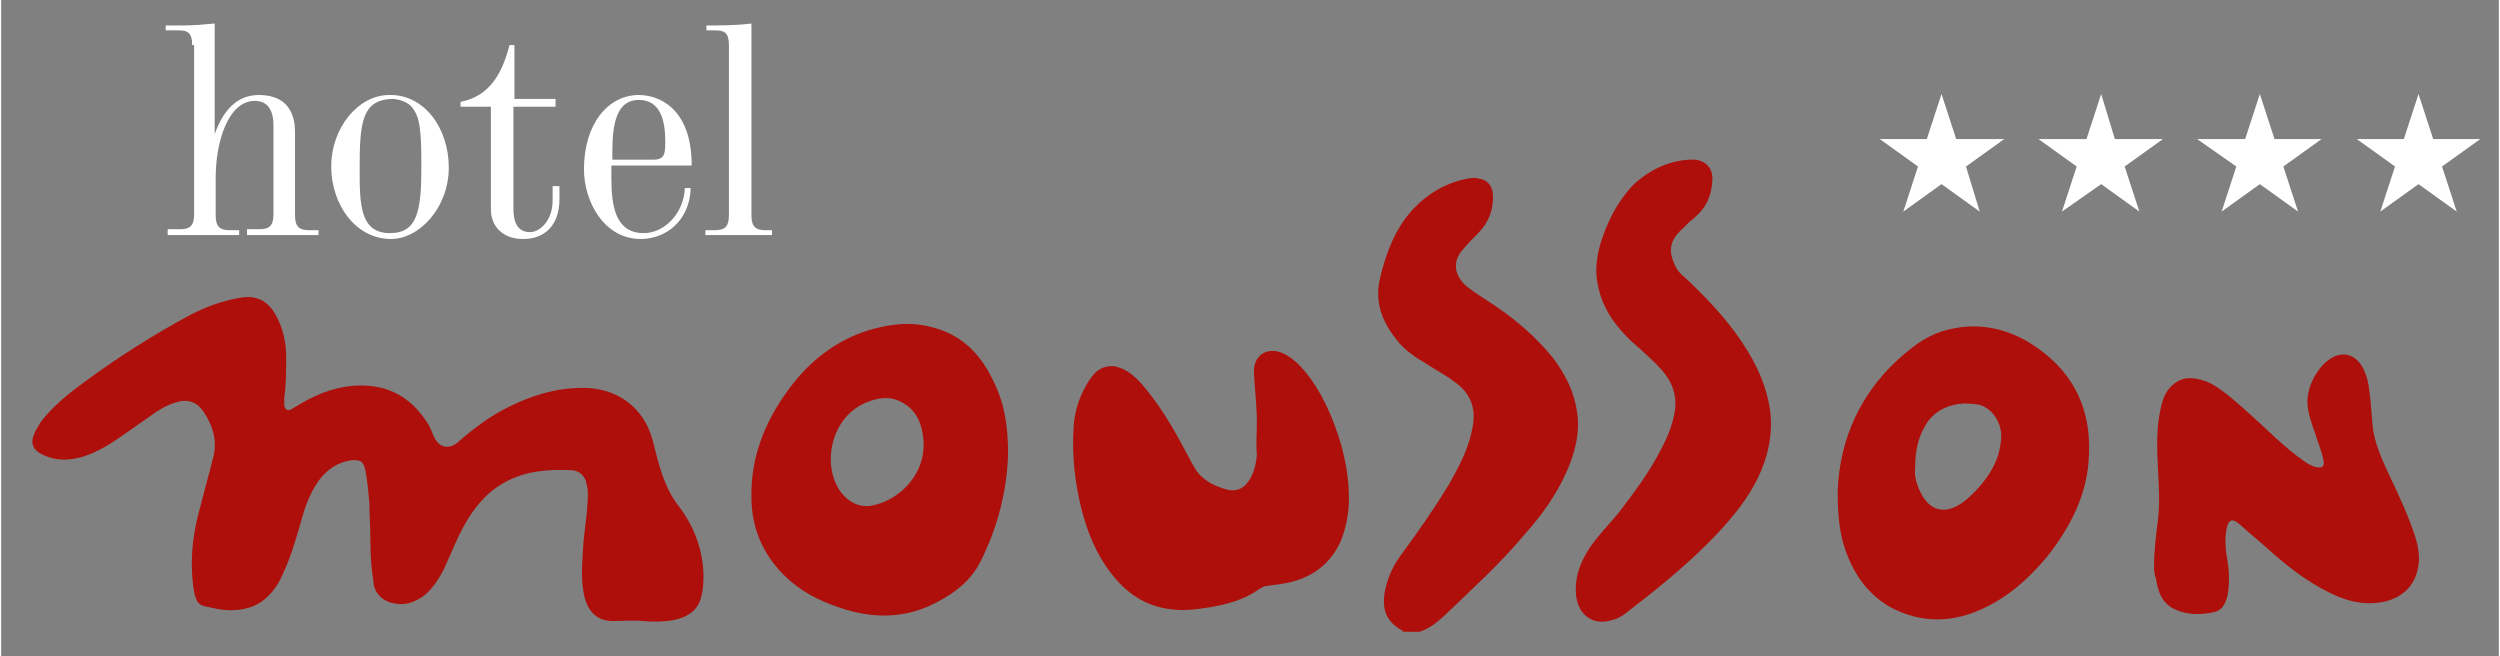
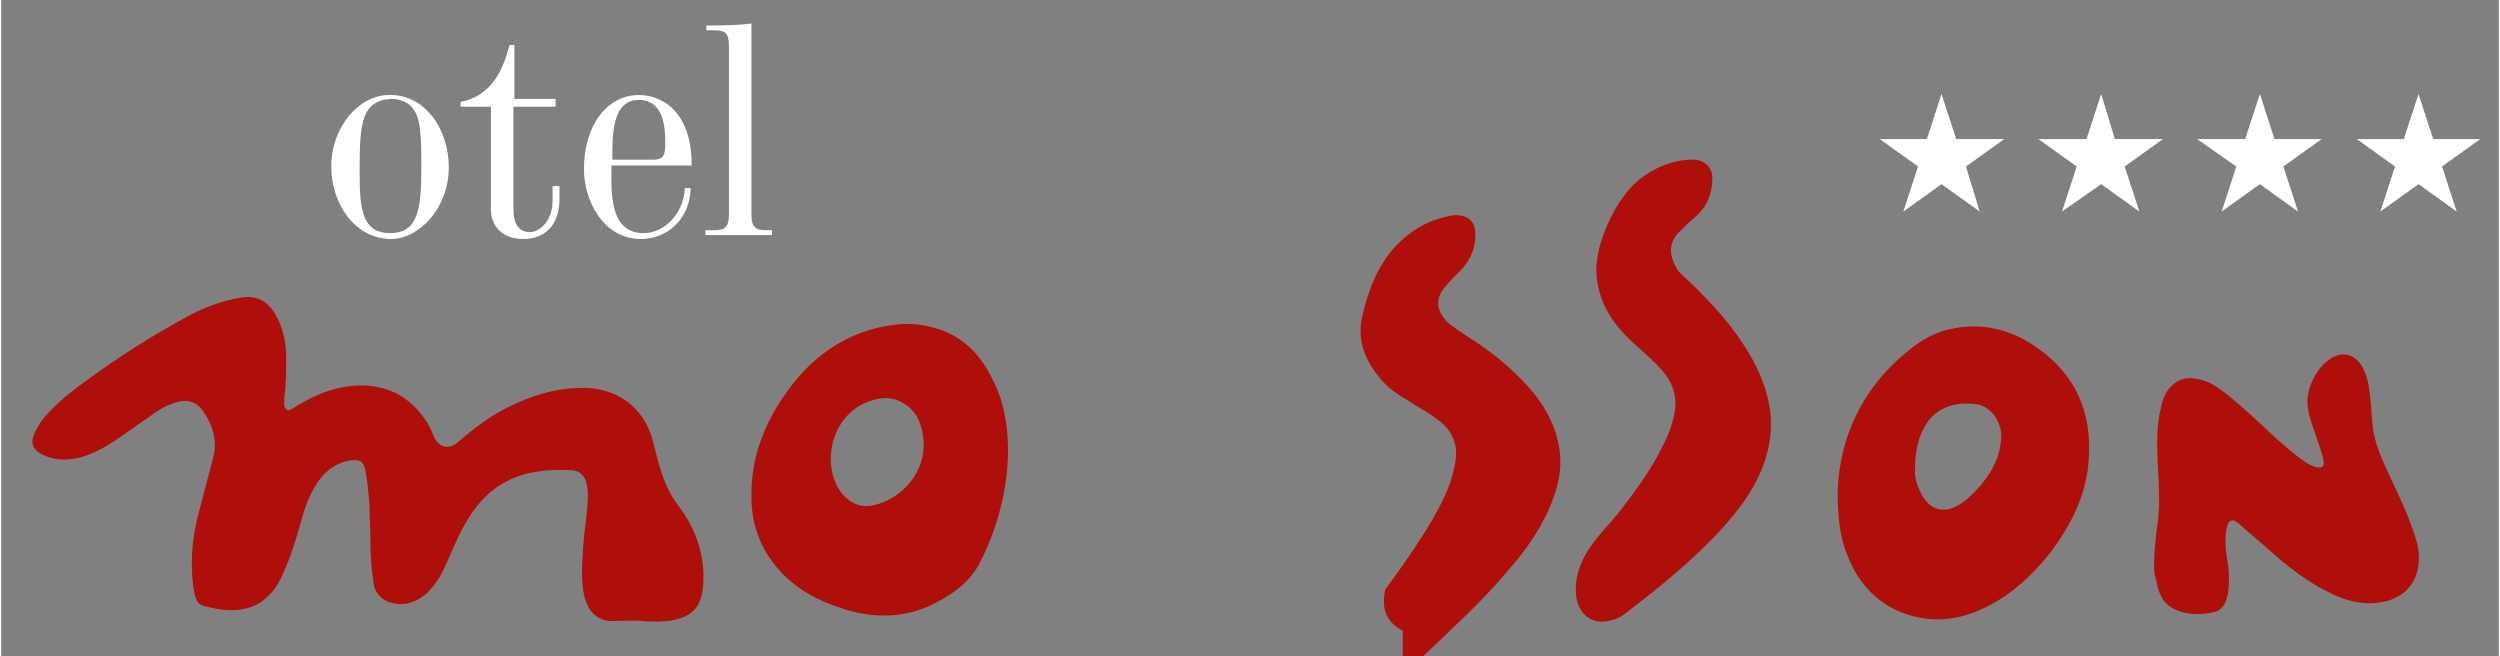
<svg xmlns="http://www.w3.org/2000/svg" version="1.1" id="Layer_1" x="0px" y="0px" viewBox="0 0 255 67" style="enable-background:new 0 0 255 67;" xml:space="preserve" width="240" height="63">
  <rect x="0" y="0" width="255" height="67" fill="#808080" stroke="none" />
  <style type="text/css">
	.st0{fill:#AE0F0A;}
	.st1{fill:#FFFFFF;}
	.st2{fill:none;}
</style>
-   <path class="st0" d="M143.1,64.4c-1.7-0.9-2.2-2.2-1.8-4.2c0.3-1.4,0.9-2.6,1.8-3.8c1.7-2.3,3.3-4.6,4.8-7.1  c0.9-1.6,1.8-3.3,2.2-5.1c0.2-0.8,0.3-1.6,0.2-2.3c-0.2-1.3-0.9-2.2-1.9-2.9c-0.9-0.7-1.9-1.2-2.8-1.8c-1.2-0.7-2.4-1.5-3.2-2.6  c-1.5-1.9-2.2-3.9-1.6-6.3c0.6-2.5,1.5-4.9,3.3-6.9c1.6-1.7,3.5-2.8,5.8-3.2c0.3,0,0.5-0.1,0.8,0c1,0.1,1.5,0.7,1.6,1.6  c0.1,1.5-0.4,2.9-1.5,4c-0.5,0.5-1,1-1.5,1.6c-1.4,1.5-0.7,3,0.4,3.9c0.9,0.7,1.9,1.3,2.8,1.9c2.2,1.5,4.2,3.2,5.9,5.3  c1.3,1.7,2.2,3.5,2.5,5.6c0.3,2.1-0.2,4-1,5.9c-1.1,2.5-2.6,4.6-4.4,6.6c-2.5,3-5.4,5.6-8.2,8.3c-0.8,0.7-1.5,1.3-2.5,1.6H143.1z" />
+   <path class="st0" d="M143.1,64.4c-1.7-0.9-2.2-2.2-1.8-4.2c1.7-2.3,3.3-4.6,4.8-7.1  c0.9-1.6,1.8-3.3,2.2-5.1c0.2-0.8,0.3-1.6,0.2-2.3c-0.2-1.3-0.9-2.2-1.9-2.9c-0.9-0.7-1.9-1.2-2.8-1.8c-1.2-0.7-2.4-1.5-3.2-2.6  c-1.5-1.9-2.2-3.9-1.6-6.3c0.6-2.5,1.5-4.9,3.3-6.9c1.6-1.7,3.5-2.8,5.8-3.2c0.3,0,0.5-0.1,0.8,0c1,0.1,1.5,0.7,1.6,1.6  c0.1,1.5-0.4,2.9-1.5,4c-0.5,0.5-1,1-1.5,1.6c-1.4,1.5-0.7,3,0.4,3.9c0.9,0.7,1.9,1.3,2.8,1.9c2.2,1.5,4.2,3.2,5.9,5.3  c1.3,1.7,2.2,3.5,2.5,5.6c0.3,2.1-0.2,4-1,5.9c-1.1,2.5-2.6,4.6-4.4,6.6c-2.5,3-5.4,5.6-8.2,8.3c-0.8,0.7-1.5,1.3-2.5,1.6H143.1z" />
  <path class="st0" d="M37.7,55.4c0-1.3-0.1-2.7-0.1-4c-0.1-1.1-0.2-2.2-0.4-3.3c-0.2-1-0.5-1.2-1.5-1.1c-1.4,0.2-2.5,1-3.3,2.1  c-0.9,1.3-1.4,2.7-1.8,4.2c-0.5,1.7-1,3.5-1.8,5.2c-0.4,1-1,1.9-1.8,2.6c-1,0.9-2.3,1.2-3.6,1.2c-0.9,0-1.7-0.2-2.6-0.4  c-0.5-0.1-0.8-0.4-0.9-0.8c-0.2-0.4-0.2-0.8-0.3-1.3c-0.3-2.4-0.1-4.8,0.5-7.2c0.5-1.9,1-3.8,1.5-5.7c0.5-1.7,0.1-3.3-0.9-4.8  c-0.7-1.1-1.7-1.4-2.9-1c-1,0.3-1.8,0.8-2.6,1.4c-1.5,1-2.9,2.1-4.4,3c-1.2,0.7-2.5,1.3-3.9,1.4c-1,0.1-2-0.1-2.9-0.6  c-0.7-0.4-1-1-0.7-1.8c0.2-0.6,0.5-1,0.8-1.5c1.1-1.4,2.5-2.6,4-3.7c3.6-2.7,7.4-5.1,11.3-7.2c1.6-0.8,3.2-1.4,5-1.7  c1.6-0.3,2.8,0.3,3.6,1.7c0.8,1.4,1.1,2.9,1.1,4.4c0,1.4,0,2.7-0.2,4.1c0,0.3,0,0.5,0,0.8c0.1,0.4,0.3,0.6,0.7,0.4  c0.2-0.1,0.3-0.2,0.5-0.3c1.8-1.1,3.6-1.9,5.7-2.1c3.3-0.3,5.8,0.9,7.6,3.6c0.3,0.4,0.5,0.9,0.7,1.4c0.6,1.5,1.8,1.5,2.7,0.6  c1.5-1.3,3.1-2.5,4.9-3.4c2.4-1.2,4.9-2,7.7-2c3.5,0,6.2,2,7.1,5.3c0.3,1.2,0.6,2.4,1,3.6c0.4,1.1,0.9,2.2,1.7,3.2  c1.5,2,2.4,4.3,2.5,6.8c0,0.8,0,1.6-0.2,2.3c-0.3,1.5-1.4,2.2-2.8,2.5c-1.1,0.2-2.2,0.2-3.3,0.1c-0.9-0.1-1.8,0-2.7,0  c-1.7,0.1-2.8-0.8-3.2-2.7c-0.3-1.5-0.2-3-0.1-4.6c0.1-1.9,0.5-3.8,0.5-5.7c0-0.4-0.1-0.9-0.2-1.3c-0.3-0.7-0.8-1.1-1.6-1.1  c-2.3-0.1-4.6,0.1-6.6,1.2c-1.9,1-3.2,2.6-4.2,4.4c-0.8,1.4-1.4,3-2.1,4.5c-0.5,1-1.1,1.9-1.9,2.6c-1.1,0.9-2.3,1.2-3.6,0.8  c-1-0.3-1.7-1.2-1.7-2.2C37.8,58.1,37.7,56.7,37.7,55.4" />
-   <path class="st0" d="M128.2,43.2c0-1.7-0.2-3.4-0.3-5.1c-0.1-1.7,1.2-2.7,2.8-2.1c1,0.4,1.7,1.1,2.4,1.9c1.8,2.2,2.9,4.8,3.7,7.5  c0.5,1.8,0.8,3.6,0.8,5.5c0,1.5-0.3,3.1-0.9,4.5c-1.2,2.5-3.3,3.8-5.9,4.2c-0.5,0.1-1,0.1-1.4,0.2c-0.3,0-0.6,0.1-0.9,0.3  c-1.5,1.1-3.3,1.6-5.1,1.9c-1.3,0.2-2.6,0.4-4,0.2c-2.6-0.3-4.6-1.7-6.1-3.7c-1.5-1.9-2.4-4.2-3-6.5c-0.7-2.8-1-5.6-0.8-8.5  c0.1-1.7,0.7-3.3,1.6-4.7c0.5-0.7,1-1.3,2-1.4c0.5-0.1,1,0.1,1.5,0.3c1,0.5,1.8,1.4,2.5,2.3c1.6,2,2.9,4.3,4.1,6.6  c0.2,0.3,0.3,0.6,0.5,0.9c0.7,1.4,2,2.1,3.5,2.5c0.9,0.2,1.6-0.1,2.1-0.8c0.6-0.8,0.8-1.8,0.9-2.7C128.1,45.2,128.2,44.2,128.2,43.2  " />
  <path class="st0" d="M219.8,57.9c0-1.8,0.2-3.3,0.4-4.8c0.2-1.7,0.1-3.5,0-5.2c-0.1-2.1-0.2-4.2,0.3-6.3c0.2-0.9,0.5-1.7,1.2-2.3  c1-0.9,2.1-0.8,3.3-0.4c0.9,0.3,1.6,0.9,2.3,1.4c1.7,1.4,3.3,2.9,4.9,4.4c0.9,0.8,1.8,1.6,2.8,2.3c0.4,0.3,0.9,0.6,1.4,0.7  c0.6,0.1,0.8-0.1,0.7-0.7c-0.2-1-0.6-1.9-0.9-2.9c-0.3-0.8-0.6-1.7-0.7-2.5c-0.3-1.8,0.9-4.2,2.5-5.1c1.1-0.6,2.2-0.3,2.9,0.7  c0.6,0.9,0.8,1.9,0.9,2.9c0.2,1.3,0.2,2.7,0.4,4c0.3,1.6,1,3.1,1.7,4.6c0.9,1.9,1.8,3.8,2.5,5.9c0.4,1.2,0.6,2.4,0.3,3.6  c-0.4,1.8-1.8,3-3.8,3.3c-1.9,0.3-3.7-0.2-5.4-1.1c-2.2-1.1-4.1-2.6-5.9-4.2c-1-0.9-2.1-1.8-3.1-2.7c-0.7-0.6-1.1-0.5-1.3,0.5  c-0.2,1.1-0.1,2.2,0.1,3.3c0.2,1.2,0.2,2.4,0,3.5c-0.2,0.8-0.5,1.5-1.4,1.7c-1.4,0.3-2.7,0.3-4-0.3c-1.3-0.6-1.7-1.8-1.9-3.1  C219.8,58.6,219.8,58.1,219.8,57.9" />
  <path class="st0" d="M172.4,16.3c0.2,0,0.4,0,0.6,0c1.2,0.2,1.8,1,1.7,2.2c-0.1,1.5-0.6,2.7-1.8,3.7c-0.5,0.4-1,0.9-1.5,1.4  c-1.1,1.1-1.2,2.2-0.4,3.7c0.3,0.6,0.9,1,1.4,1.5c2.3,2.2,4.4,4.5,6,7.2c1.1,1.8,1.9,3.8,2.2,5.9c0.3,2.4-0.2,4.7-1.2,6.8  c-1.1,2.3-2.7,4.2-4.4,6c-2.6,2.7-5.5,5.1-8.5,7.4c-0.6,0.5-1.2,1-2,1.2c-1.9,0.6-3.4-0.4-3.7-2.4c-0.2-1.9,0.4-3.5,1.4-5  c0.9-1.3,1.9-2.3,2.9-3.5c1.6-2.1,3.2-4.2,4.4-6.6c0.7-1.3,1.2-2.6,1.4-4c0.2-1.8-0.5-3.2-1.8-4.5c-0.9-0.9-1.8-1.7-2.7-2.5  c-1.7-1.6-3-3.5-3.4-5.8c-0.3-1.4-0.1-2.8,0.3-4.2c0.7-2.2,1.7-4.2,3.3-5.9C168.2,17.4,170.2,16.4,172.4,16.3" />
-   <path d="M194.3,21.6C194.3,21.6,194.3,21.6,194.3,21.6C194.3,21.5,194.3,21.5,194.3,21.6C194.3,21.5,194.3,21.6,194.3,21.6  L194.3,21.6" />
  <path d="M210.8,21.6C210.8,21.6,210.8,21.6,210.8,21.6C210.8,21.5,210.8,21.5,210.8,21.6C210.8,21.5,210.8,21.6,210.8,21.6  L210.8,21.6" />
  <path d="M226.9,21.6C226.9,21.6,226.9,21.6,226.9,21.6C226.9,21.5,226.9,21.5,226.9,21.6C226.9,21.6,226.9,21.6,226.9,21.6  L226.9,21.6" />
  <path d="M234.5,21.6C234.5,21.6,234.5,21.6,234.5,21.6C234.5,21.5,234.5,21.5,234.5,21.6C234.5,21.6,234.5,21.6,234.5,21.6  C234.5,21.6,234.5,21.6,234.5,21.6" />
  <path d="M250.6,21.6C250.6,21.6,250.6,21.5,250.6,21.6C250.6,21.5,250.6,21.5,250.6,21.6C250.6,21.6,250.6,21.6,250.6,21.6  C250.6,21.6,250.6,21.6,250.6,21.6" />
  <path class="st0" d="M101.2,38.7c-1.3-2.7-3.3-4.6-6.2-5.3c-2.2-0.6-4.3-0.3-6.4,0.3c-3.2,1-5.7,2.9-7.7,5.4  c-2.7,3.4-4.4,7.3-4.3,11.7c0,3,1.1,5.7,3.3,7.9c1.6,1.6,3.5,2.6,5.6,3.3c3.4,1.2,6.8,1.2,10-0.5c1.9-1,3.5-2.2,4.5-4.2  c1.8-3.6,2.7-7.3,2.8-11C102.8,43.4,102.4,41,101.2,38.7 M89,51.6c-1.4,0.3-2.7-0.4-3.5-1.7c-0.5-0.8-0.8-1.9-0.8-3  c0-2.6,1.4-4.9,3.6-5.8c1.2-0.5,2.5-0.7,3.7,0c1.3,0.7,1.9,1.9,2.1,3.3C94.7,48.1,91.9,51,89,51.6" />
  <path class="st0" d="M207.1,35c-2.3-1.4-4.9-2-7.6-1.5c-1.9,0.3-3.5,1.2-4.9,2.4c-4.8,3.9-6.9,9-7.1,14.2c0,2.6,0.2,4.4,0.8,6.1  c0.9,2.5,2.3,4.5,4.6,5.8c3.2,1.7,6.5,1.6,9.7,0c2.7-1.3,4.9-3.4,6.7-5.7c2-2.7,3.5-5.6,3.8-9C213.6,41.9,211.6,37.8,207.1,35   M201.6,50.1c-0.6,0.6-1.2,1.2-2,1.6c-1.4,0.7-2.6,0.3-3.4-1c-0.6-1-0.9-2.1-0.8-2.8c0-2.1,0.4-3.6,1.4-5c0.9-1.1,2.1-1.6,3.5-1.7  c0.6,0,1.3,0,1.9,0.2c1.2,0.5,1.9,1.7,2,2.9C204.2,46.7,203.1,48.5,201.6,50.1" />
  <polygon class="st1" points="198.1,18.8 194.2,21.6 195.7,17 191.8,14.2 196.6,14.2 198.1,9.6 199.6,14.2 204.5,14.2 200.6,17   202,21.6 " />
  <polygon class="st1" points="214.4,18.8 210.4,21.6 211.9,17 208,14.2 212.9,14.2 214.4,9.6 215.8,14.2 220.7,14.2 216.8,17   218.3,21.6 " />
  <polygon class="st1" points="230.6,18.8 226.7,21.6 228.2,17 224.2,14.2 229.1,14.2 230.6,9.6 232.1,14.2 236.9,14.2 233,17   234.5,21.6 " />
  <polygon class="st1" points="246.8,18.8 242.9,21.6 244.4,17 240.5,14.2 245.3,14.2 246.8,9.6 248.3,14.2 253.1,14.2 249.2,17   250.7,21.6 " />
-   <path class="st1" d="M19.5,4.6c0-1.3-0.5-1.5-1.4-1.5h-1.3V2.6h1.8c1.1,0,2.1-0.1,3.2-0.2v11.3c0.8-2.3,2.2-4,4.5-4  c2.6,0,3.7,1.5,3.7,3.8V22c0,1.2,0.5,1.5,1.4,1.5h1V24h-7.3v-0.6h1.3c0.9,0,1.4-0.3,1.4-1.5v-9.1c0-1.7-0.7-2.5-1.9-2.5  c-2.7,0-4,4.1-4,7.9V22c0,1.2,0.5,1.5,1.4,1.5h1V24h-7.3v-0.6h1.3c0.9,0,1.4-0.3,1.4-1.5V4.6z" />
  <path class="st1" d="M45.7,17.1c0,4.1-3,7.3-5.9,7.3c-3.6,0-6.1-3.5-6.1-7.4c0-4,2.8-7.3,5.9-7.3C43.2,9.6,45.7,13.1,45.7,17.1   M36.6,17.2c0,3.6,0,6.6,3.1,6.6c2.8,0,3.2-2.3,3.2-6.7c0-3.7-0.1-5.3-1.1-6.3c-0.4-0.4-1.2-0.7-1.9-0.7  C36.8,10.2,36.6,12.6,36.6,17.2" />
  <path class="st1" d="M52.3,10.9v10.4c0,1.2,0.3,2.4,1.7,2.4c1,0,2.3-1.2,2.3-3.2V19H57v1.3c0,2.7-1.5,4.1-3.7,4.1  c-2.2,0-3.3-1.4-3.3-3V10.9h-3.1v-0.5c3.1-0.6,4.3-3.1,5-5.8h0.5v5.5h4.2v0.8H52.3z" />
  <path class="st1" d="M70.4,19.2c-0.1,3.3-2.5,5.2-5.1,5.2c-3.8,0-5.8-3.9-5.8-7.1c0-4.7,2.5-7.6,5.6-7.6c2,0,5.4,1.3,5.4,7.2h-8.2  v1.3c0,2.8,0.4,5.6,3.3,5.6c2.1,0,4.1-2,4.2-4.6H70.4z M66.6,16.3c1.2,0,1.2-0.7,1.2-1.9c0-2.1-0.5-4.2-2.7-4.2  c-2.2,0-2.7,2.3-2.7,5.2v0.9H66.6z" />
  <path class="st1" d="M72.9,23.5c0.9,0,1.4-0.3,1.4-1.5V4.6c0-1.3-0.5-1.5-1.4-1.5H72V2.6c1.5,0,3,0,4.6-0.2V22  c0,1.2,0.5,1.5,1.4,1.5h0.7V24h-6.8v-0.5H72.9z" />
  <rect x="-412" y="-506" class="st2" width="1080" height="1080" />
</svg>